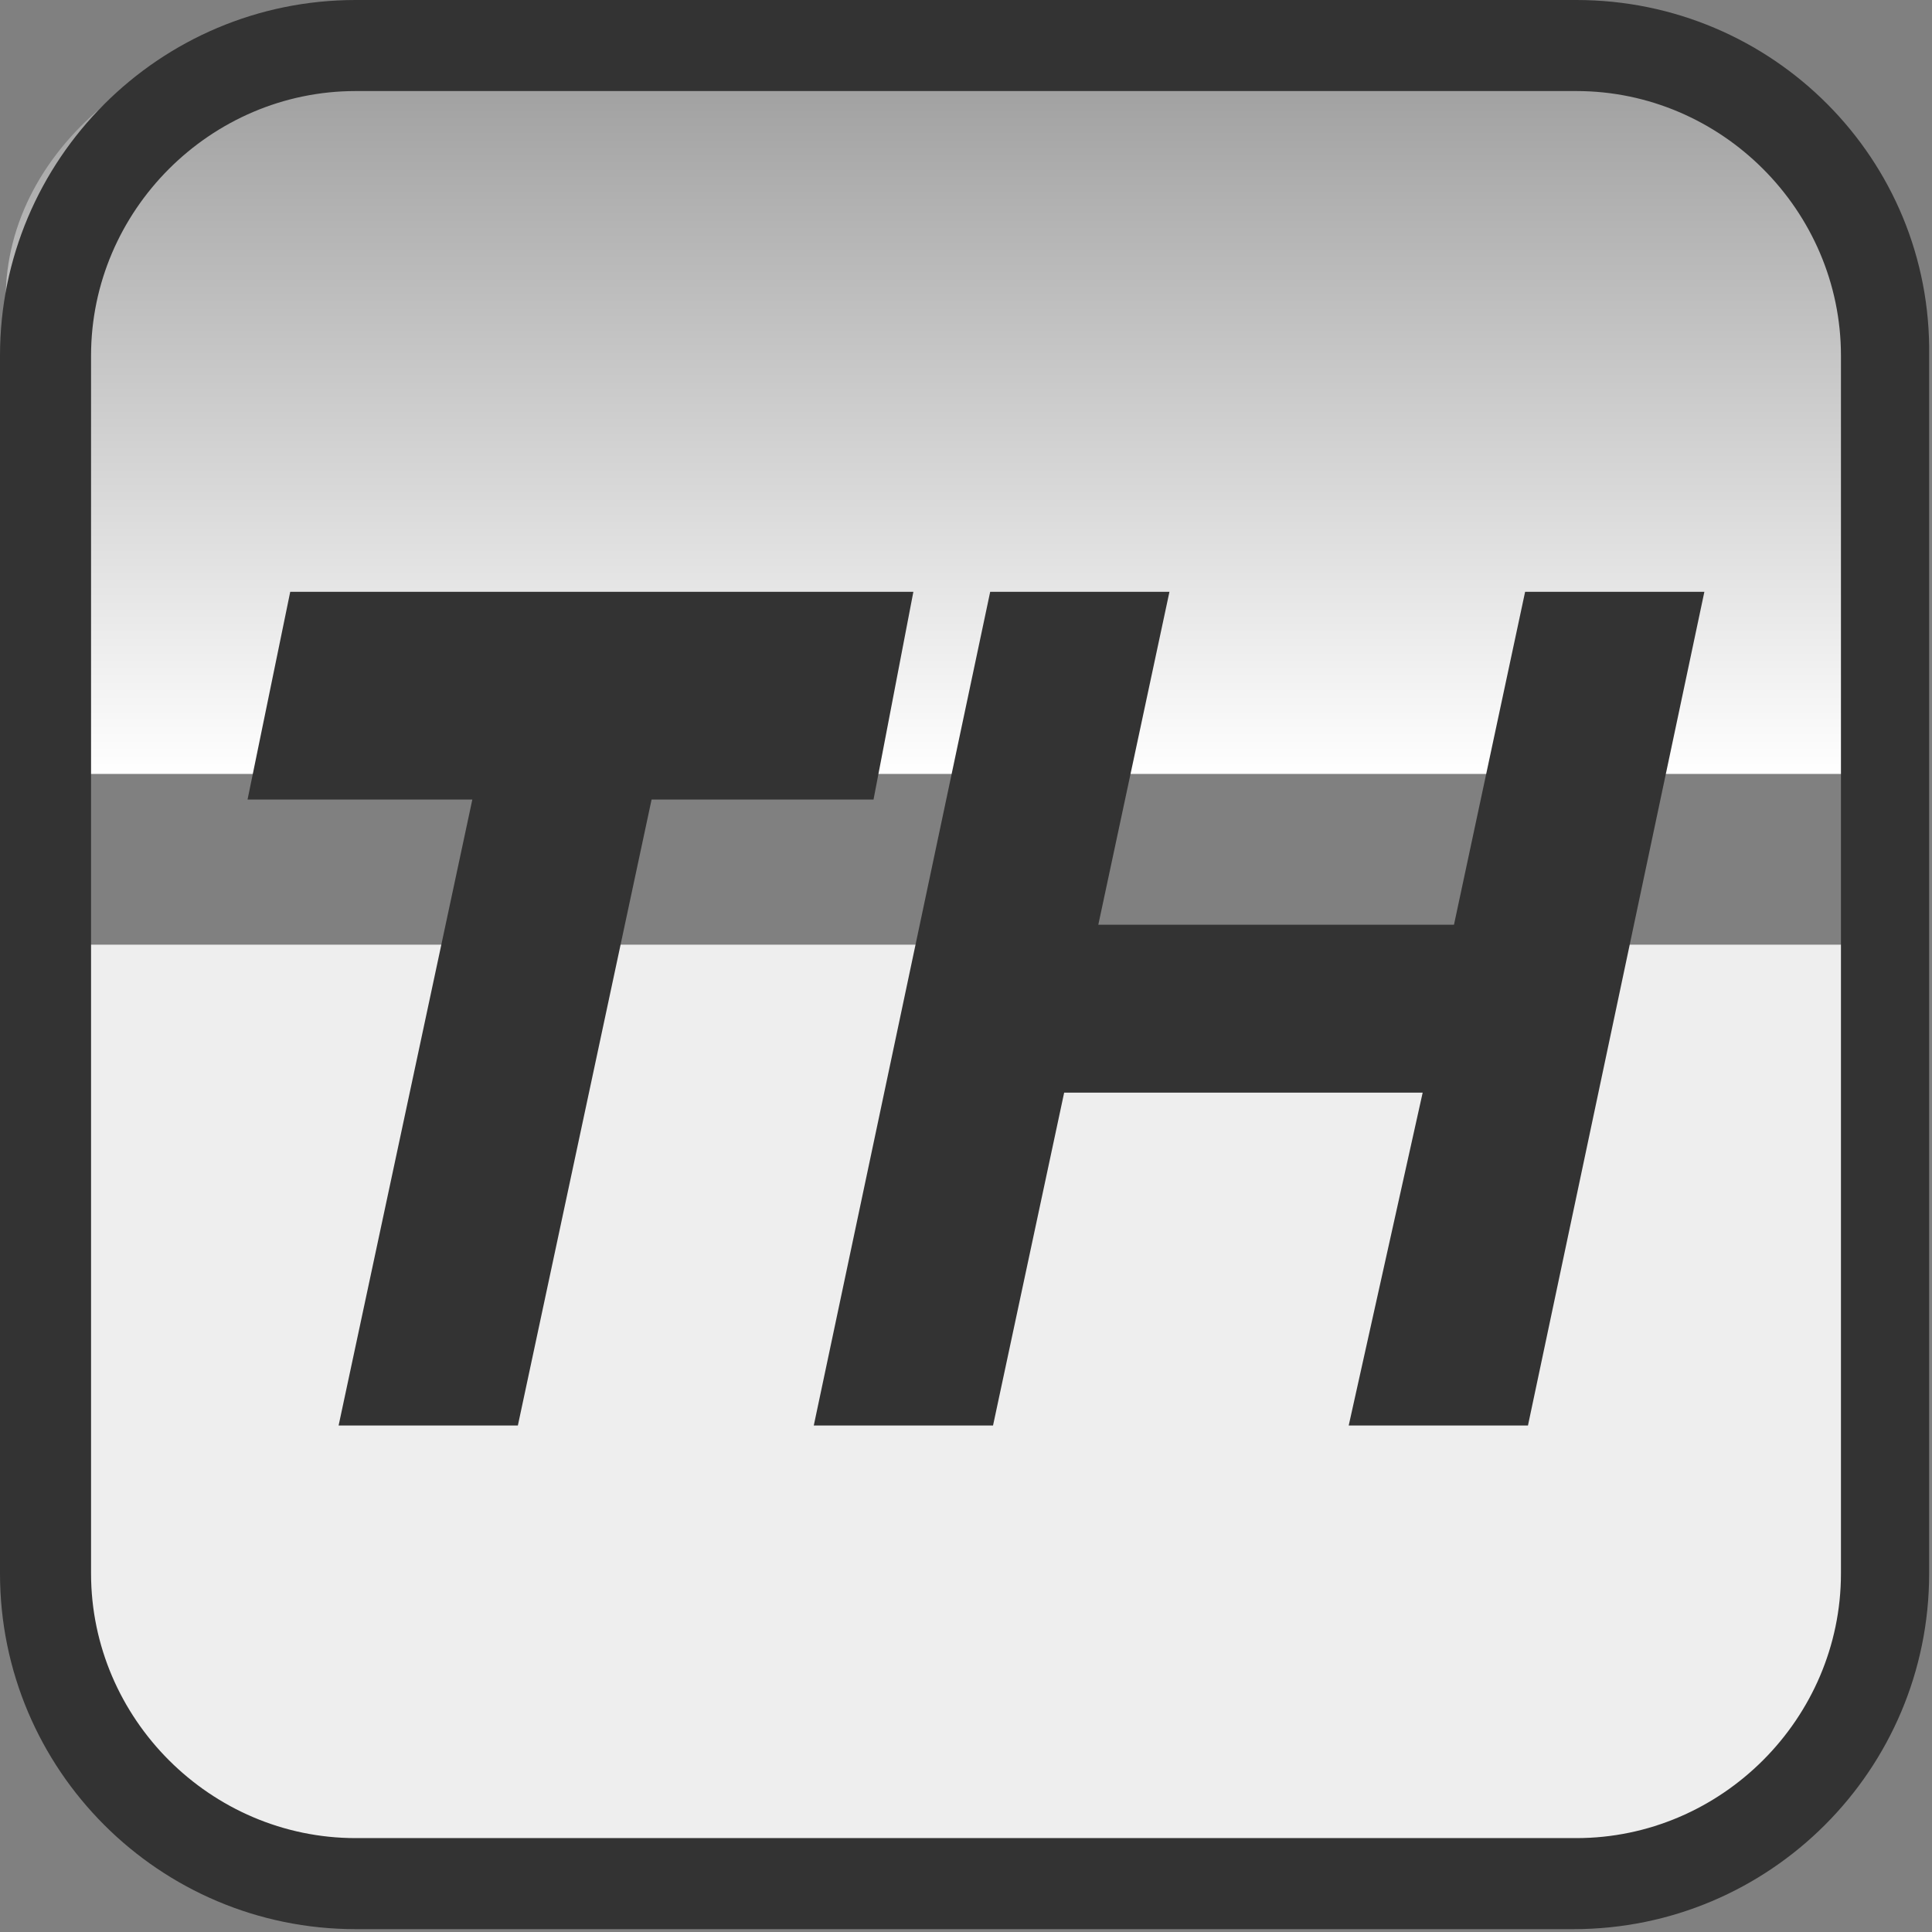
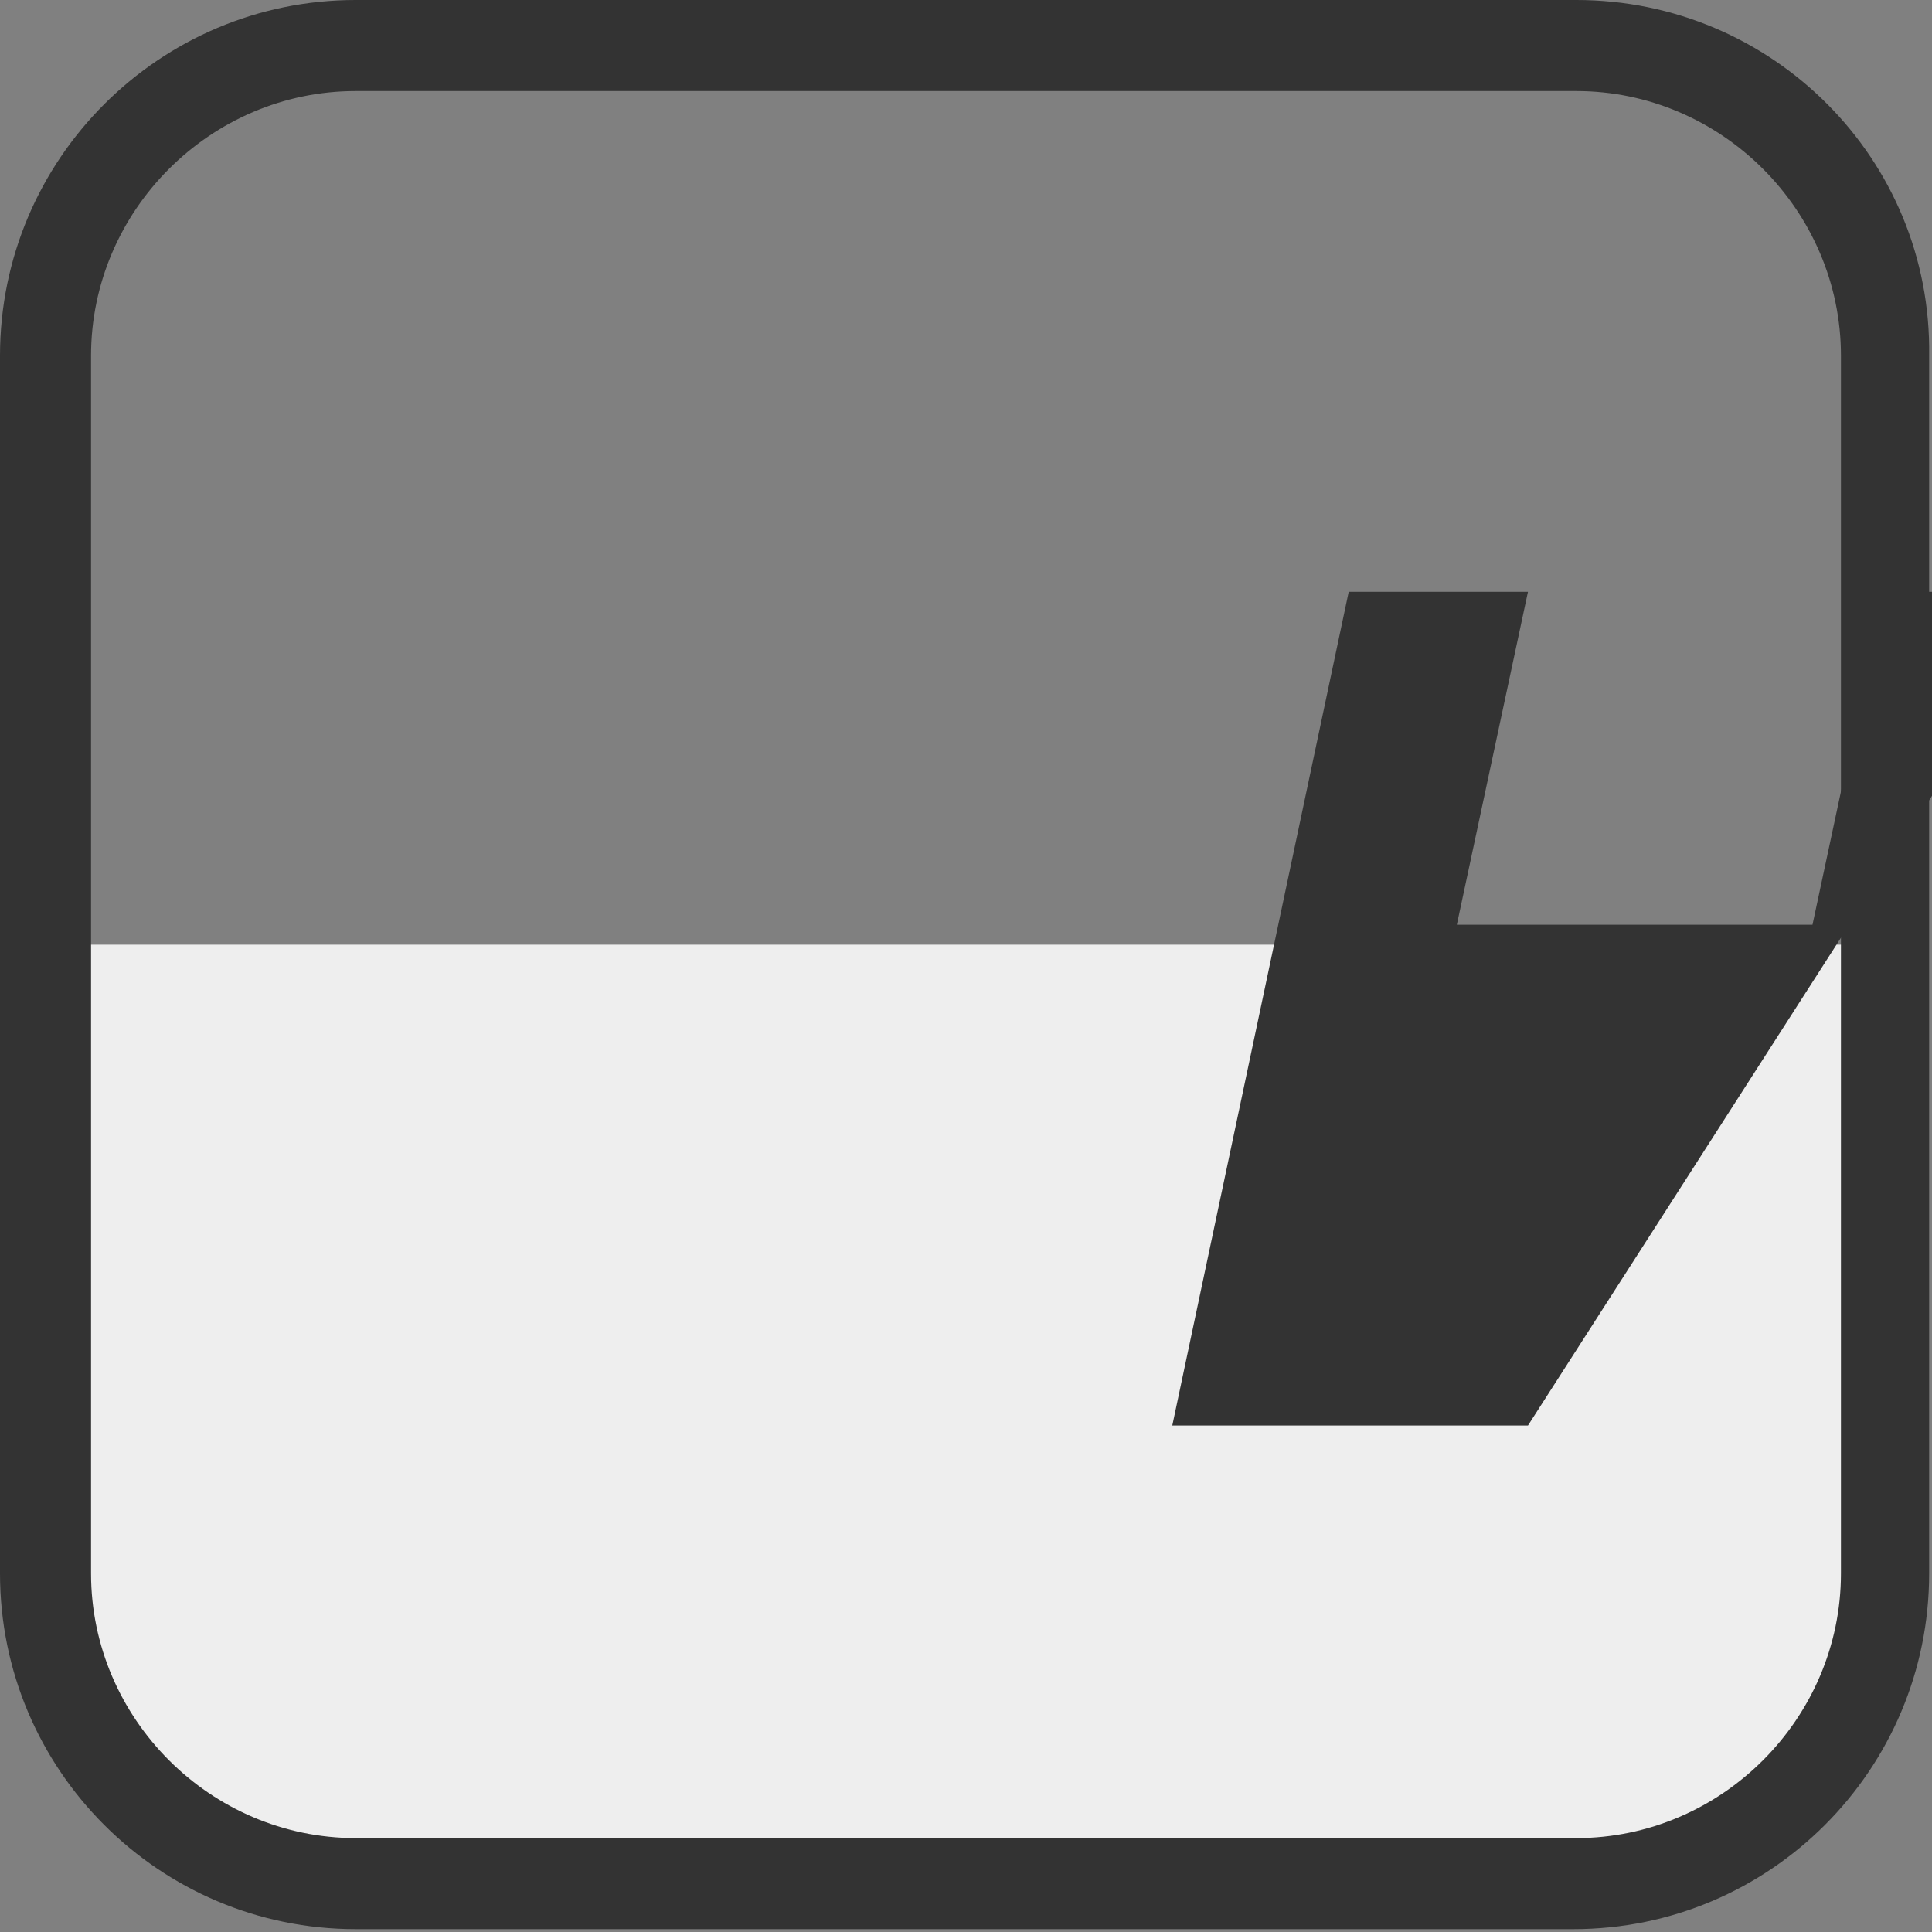
<svg xmlns="http://www.w3.org/2000/svg" version="1.1" id="レイヤー_1" x="0px" y="0px" viewBox="0 0 67.9 67.9" style="enable-background:new 0 0 67.9 67.9;" xml:space="preserve">
  <rect x="0" y="0" width="67.9" height="67.9" fill="#808080" stroke="none" />
  <style type="text/css">
	.st0{fill:url(#SVGID_1_);}
	.st1{fill:#EEEEEE;}
	.st2{fill:#333333;}
</style>
  <g>
    <g>
      <linearGradient id="SVGID_1_" gradientUnits="userSpaceOnUse" x1="33.521" y1="0.677" x2="33.521" y2="27.23">
        <stop offset="0" style="stop-color:#989898" />
        <stop offset="1" style="stop-color:#FFFFFF" />
      </linearGradient>
-       <path class="st0" d="M66.8,27.2V10.5c0-5.4-5.5-9.8-12.3-9.8h-42c-6.8,0-12.3,4.4-12.3,9.8v16.7H66.8z" />
    </g>
    <g>
      <path class="st1" d="M0.6,33.2v20.4c0,6.6,5.5,12,12.3,12h42c6.8,0,12.3-5.4,12.3-12V33.2H0.6z" />
    </g>
    <path class="st2" d="M55.4,3.2c5.1,0,9.3,4.2,9.3,9.3v42.8c0,5.1-4.2,9.3-9.3,9.3H12.5c-5.1,0-9.3-4.2-9.3-9.3V12.5   c0-5.1,4.2-9.3,9.3-9.3H55.4 M55.4,0H12.5C5.6,0,0,5.6,0,12.5v42.8c0,6.9,5.6,12.5,12.5,12.5h42.8c6.9,0,12.5-5.6,12.5-12.5V12.5   C67.9,5.6,62.3,0,55.4,0L55.4,0z" />
-     <path class="st2" d="M30.7,28.1h-7.8l-4.7,22h-6.3l4.7-22H8.7l1.5-7.3h21.9L30.7,28.1z" />
-     <path class="st2" d="M53.7,50.1h-6.3L50,38.4H37.4l-2.5,11.7h-6.3l6.2-29.3h6.3l-2.5,11.7h12.5l2.5-11.7h6.3L53.7,50.1z" />
+     <path class="st2" d="M53.7,50.1h-6.3L50,38.4l-2.5,11.7h-6.3l6.2-29.3h6.3l-2.5,11.7h12.5l2.5-11.7h6.3L53.7,50.1z" />
  </g>
</svg>